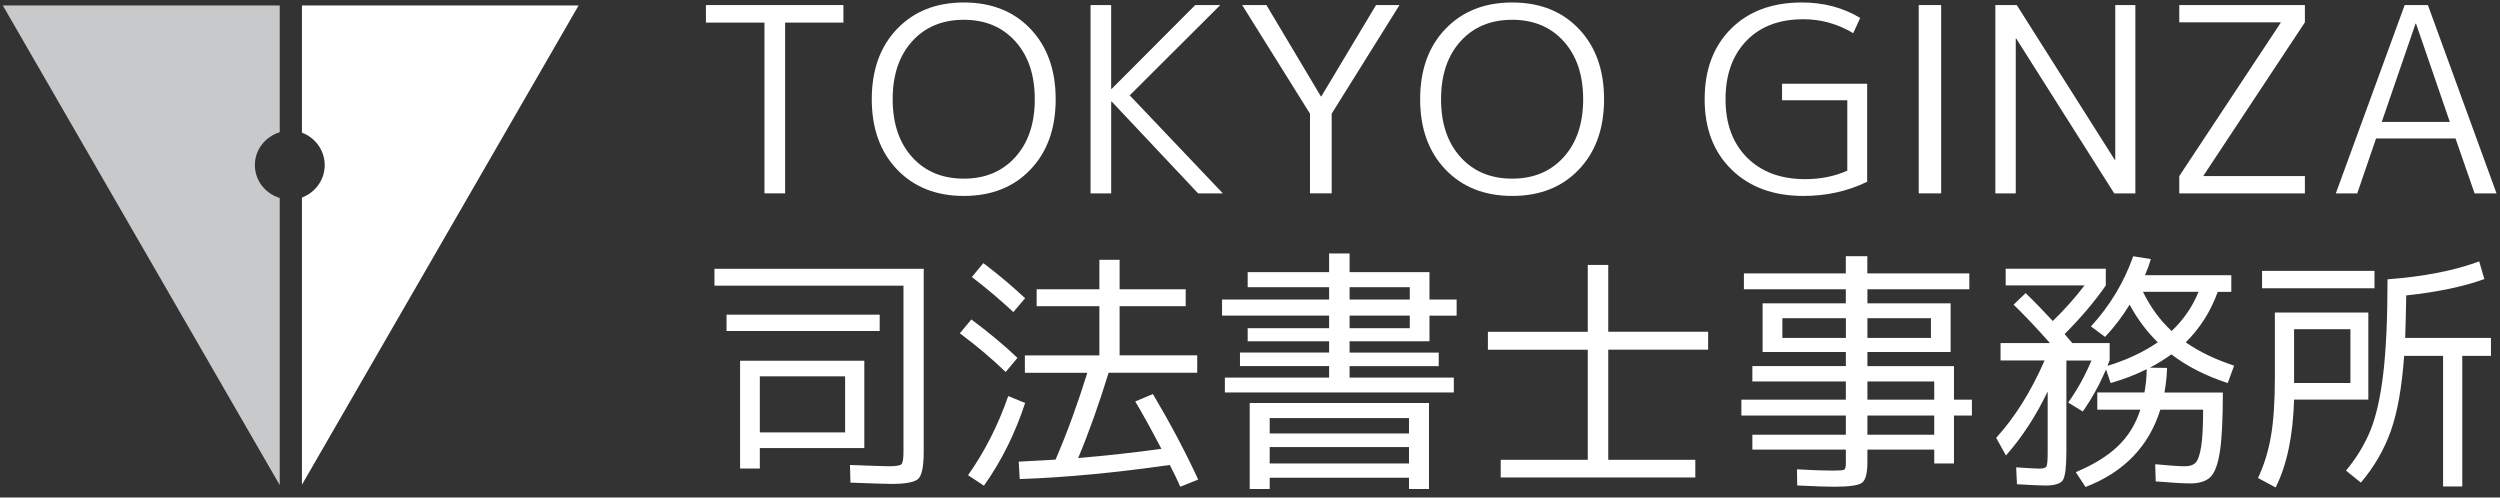
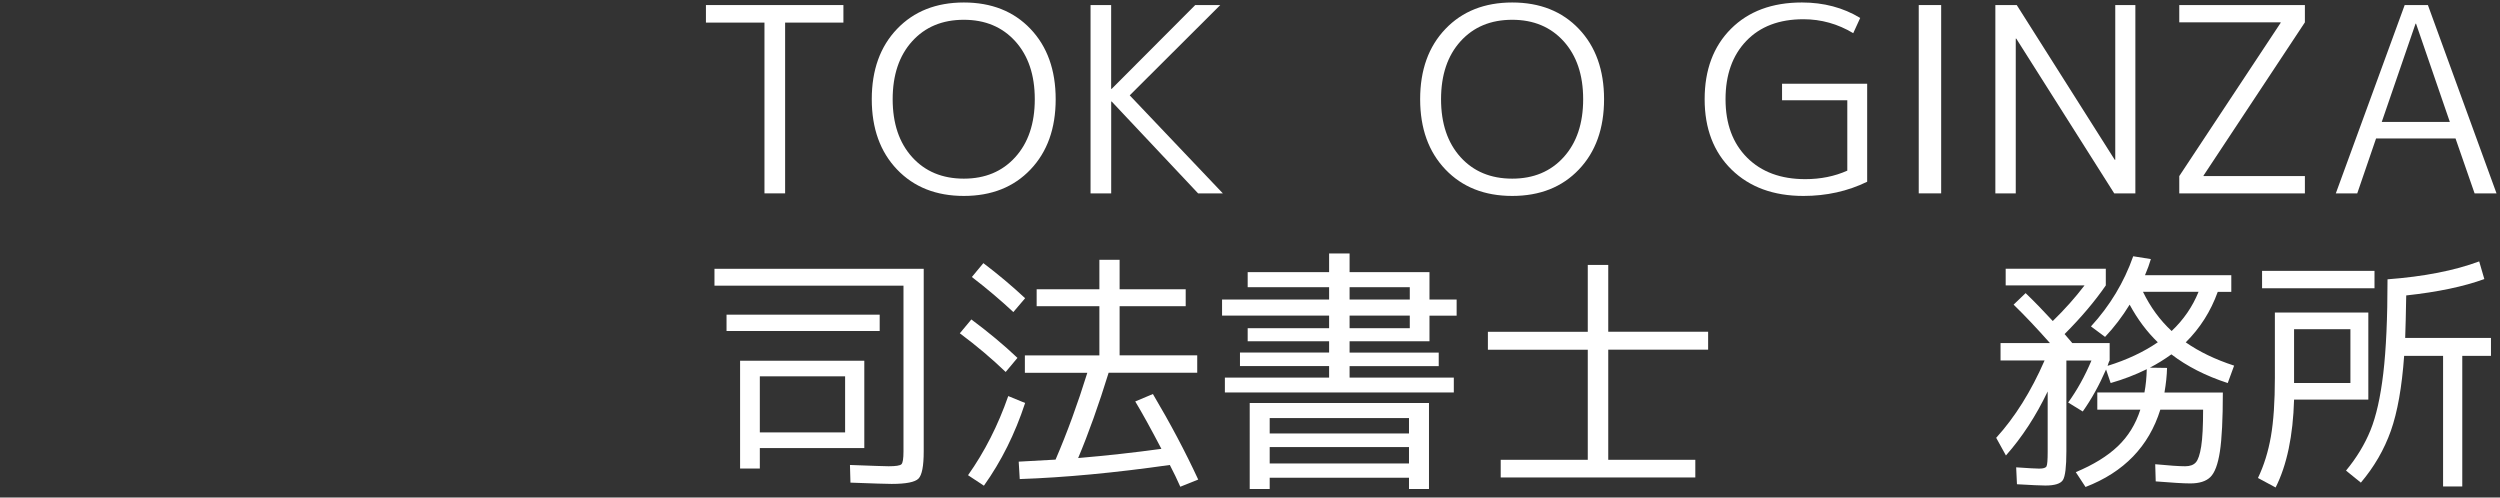
<svg xmlns="http://www.w3.org/2000/svg" version="1.1" id="レイヤー_1" x="0px" y="0px" viewBox="0 0 603 120" style="enable-background:new 0 0 603 120;" xml:space="preserve">
  <rect x="0" y="0" width="603" height="120" fill="#333333" stroke="none" />
  <style type="text/css">
	.st0{fill:#FFFFFF;}
	.st1{fill:#C8C9CA;}
</style>
  <g>
    <g>
-       <path class="st0" d="M72.83,1.32V32c3.19,1.2,5.49,4.22,5.49,7.82c0,3.61-2.3,6.63-5.49,7.83v69.26L139.56,1.32H72.83z" />
-       <path class="st1" d="M67.47,47.75c-3.44-1.05-5.99-4.14-5.99-7.93c0-3.78,2.55-6.87,5.99-7.93V1.32H0.68L67.47,117V47.75z" />
-     </g>
+       </g>
  </g>
  <g>
    <g>
      <path class="st0" d="M170.27,1.22h33.16v4.23h-14.06v41.19h-4.98V5.45h-14.12V1.22z" />
      <path class="st0" d="M248.56,40.88c-4.04,4.25-9.4,6.38-16.08,6.38c-6.68,0-12.05-2.13-16.11-6.38c-4.06-4.25-6.1-9.9-6.1-16.95    c0-7.05,2.03-12.7,6.1-16.95c4.06-4.25,9.44-6.38,16.11-6.38c6.68,0,12.04,2.13,16.08,6.38c4.04,4.25,6.07,9.9,6.07,16.95    C254.63,30.98,252.61,36.63,248.56,40.88z M232.48,43.09c5.14,0,9.28-1.73,12.41-5.19c3.13-3.46,4.7-8.12,4.7-13.97    s-1.57-10.5-4.7-13.97c-3.13-3.46-7.27-5.19-12.41-5.19c-5.19,0-9.34,1.73-12.47,5.19c-3.13,3.46-4.7,8.12-4.7,13.97    s1.57,10.5,4.7,13.97C223.14,41.36,227.3,43.09,232.48,43.09z" />
      <path class="st0" d="M268.01,1.22v20.22h0.12l20.16-20.22h6.04L272.49,23l22.46,23.64h-5.97l-20.84-22.15h-0.12v22.15h-4.98V1.22    H268.01z" />
-       <path class="st0" d="M305.46,1.22l13.13,22.02h0.12L331.9,1.22h5.66L321.2,27.42v19.22h-5.23V27.42L299.61,1.22H305.46z" />
      <path class="st0" d="M380.83,40.88c-4.04,4.25-9.4,6.38-16.08,6.38c-6.68,0-12.05-2.13-16.11-6.38c-4.06-4.25-6.1-9.9-6.1-16.95    c0-7.05,2.03-12.7,6.1-16.95c4.06-4.25,9.44-6.38,16.11-6.38c6.68,0,12.04,2.13,16.08,6.38c4.04,4.25,6.07,9.9,6.07,16.95    C386.9,30.98,384.88,36.63,380.83,40.88z M364.75,43.09c5.14,0,9.28-1.73,12.41-5.19c3.13-3.46,4.7-8.12,4.7-13.97    s-1.57-10.5-4.7-13.97c-3.13-3.46-7.27-5.19-12.41-5.19c-5.19,0-9.34,1.73-12.47,5.19c-3.13,3.46-4.7,8.12-4.7,13.97    s1.57,10.5,4.7,13.97C355.41,41.36,359.57,43.09,364.75,43.09z" />
      <path class="st0" d="M434.99,4.64c-5.85,0-10.44,1.74-13.78,5.23c-3.34,3.48-5.01,8.17-5.01,14.06c0,5.93,1.73,10.63,5.2,14.09    c3.46,3.46,8.14,5.19,14.03,5.19c3.69,0,7.07-0.68,10.14-2.05V24.18h-15.74V20.2h20.53v23.64c-4.69,2.28-9.81,3.42-15.37,3.42    c-7.22,0-12.99-2.12-17.33-6.35c-4.33-4.23-6.5-9.89-6.5-16.98c0-7.09,2.12-12.75,6.35-16.98c4.23-4.23,9.93-6.35,17.11-6.35    c5.27,0,9.95,1.24,14.06,3.73L447,8C443.27,5.76,439.26,4.64,434.99,4.64z" />
      <path class="st0" d="M462.8,46.64V1.22h5.41v45.42H462.8z" />
      <path class="st0" d="M481.28,46.64V1.22h5.16l23.64,37.33h0.12V1.22h4.85v45.42h-5.1L486.32,9.31h-0.12v37.33H481.28z" />
      <path class="st0" d="M525.64,1.22h30.3v4.17l-24.45,36.96v0.12h24.45v4.17h-30.3v-4.17l24.45-36.96V5.39h-24.45V1.22z" />
-       <path class="st0" d="M563.4,46.64l16.61-45.42h5.6l16.55,45.42h-5.29l-4.6-13.25h-19.16l-4.54,13.25H563.4z M574.48,29.41h16.42    l-8.15-23.7h-0.12L574.48,29.41z" />
+       <path class="st0" d="M563.4,46.64l16.61-45.42h5.6l16.55,45.42h-5.29l-4.6-13.25h-19.16l-4.54,13.25H563.4z M574.48,29.41h16.42    l-8.15-23.7h-0.12z" />
    </g>
    <g>
      <path class="st0" d="M172.33,64.83h50.47v44.04c0,3.54-0.42,5.73-1.27,6.58c-0.84,0.84-3,1.27-6.46,1.27    c-1.07,0-4.39-0.1-9.94-0.31l-0.12-4.26c5.48,0.21,8.59,0.31,9.33,0.31c1.73,0,2.76-0.16,3.09-0.49c0.33-0.33,0.49-1.36,0.49-3.09    V68.91h-45.59V64.83z M175.24,79.84v-3.95h36.94v3.95H175.24z M178.51,87.01h29.96v21.06h-25.2v4.94h-4.76V87.01z M183.27,104.3    h20.57V90.77h-20.57V104.3z" />
      <path class="st0" d="M242.57,89.72c-3.34-3.21-7.02-6.32-11.06-9.33l2.78-3.34c4.16,3.09,7.86,6.18,11.12,9.27L242.57,89.72z     M247.26,97.2c-2.43,7.41-5.74,14.06-9.94,19.95l-3.83-2.53c3.99-5.64,7.23-12,9.7-19.09L247.26,97.2z M234.41,66.81l2.78-3.34    c3.54,2.68,6.9,5.5,10.07,8.46l-2.84,3.34C241.33,72.39,238,69.57,234.41,66.81z M273.82,96.83l4.26-1.79    c4.2,7.08,7.84,13.96,10.93,20.63l-4.32,1.73c-0.74-1.69-1.59-3.44-2.53-5.25c-13.26,1.89-25.33,3.03-36.2,3.4l-0.25-4.2    c1.81-0.08,4.78-0.25,8.89-0.49c2.8-6.51,5.35-13.49,7.66-20.94H247.2v-4.2h17.97V73.85h-15.13v-4.08h15.13v-7.1h4.88v7.1h15.94    v4.08h-15.94v11.86h18.72v4.2H267.4c-2.39,7.74-4.84,14.6-7.35,20.57c6.84-0.58,13.53-1.32,20.08-2.22    C277.61,103.44,275.51,99.63,273.82,96.83z" />
      <path class="st0" d="M325.52,91.08h25.14v3.58h-55.22v-3.58h25.14V88.3h-21.5v-3.27h21.5v-2.72h-19.64v-3.15h19.64v-3.03h-25.82    v-3.89h25.82v-2.96h-19.64v-3.64h19.64v-4.51h4.94v4.51h19.27v6.61h6.55v3.89h-6.55v6.18h-19.27v2.72h21.5v3.27h-21.5V91.08z     M306.25,115.23v2.72h-4.82V97.2h43.24v20.75h-4.82v-2.72H306.25z M306.25,104.55h33.6v-3.71h-33.6V104.55z M306.25,111.78h33.6    v-3.95h-33.6V111.78z M325.52,69.28v2.96h14.52v-2.96H325.52z M325.52,76.13v3.03h14.52v-3.03H325.52z" />
      <path class="st0" d="M387.91,110.91h21v4.26h-46.94v-4.26h21V84.35h-24.09v-4.32h24.09V63.9h4.94v16.12H412v4.32h-24.09V110.91z" />
-       <path class="st0" d="M475.62,96.4v3.83h-4.32v11.55h-4.76v-3.34h-16.12v2.9c0,2.76-0.43,4.46-1.3,5.1    c-0.86,0.64-3.09,0.96-6.67,0.96c-1.81,0-4.8-0.1-8.96-0.31l-0.06-3.89c3.71,0.21,6.55,0.31,8.52,0.31c1.65,0,2.6-0.07,2.87-0.22    c0.27-0.15,0.4-0.69,0.4-1.64v-3.21h-22.55v-3.58h22.55v-4.63h-25.2V96.4h25.2v-4.39h-22.55V88.3h22.55v-3.4h-15.32h-4.76V73.17    h20.07v-3.4h-24.58v-3.83h24.58V61.8h5.19v4.14H475v3.83h-24.58v3.4h20.07v11.74h-20.07v3.4h20.88v8.09H475.62z M429.91,81.51    h15.32v-4.76h-15.32V81.51z M450.42,81.51h15.32v-4.76h-15.32V81.51z M450.42,96.4h16.12v-4.39h-16.12V96.4z M450.42,104.86h16.12    v-4.63h-16.12V104.86z" />
      <path class="st0" d="M507.74,81.26l-3.4-2.53c4.57-4.98,7.97-10.62,10.19-16.92l4.26,0.68c-0.33,1.15-0.8,2.45-1.42,3.89h20.82    v4.02h-3.27c-1.69,4.69-4.26,8.75-7.72,12.17c3.25,2.27,7.14,4.14,11.67,5.62l-1.54,4.2c-5.31-1.73-9.84-4.04-13.59-6.92    c-1.65,1.19-3.38,2.27-5.19,3.21l4.14,0.06c-0.04,1.81-0.25,3.79-0.62,5.93h14.08c0,6.42-0.24,11.17-0.71,14.24    c-0.47,3.07-1.24,5.12-2.29,6.15c-1.05,1.03-2.67,1.54-4.85,1.54c-1.61,0-4.39-0.17-8.34-0.49l-0.12-4.14    c3.42,0.33,5.83,0.49,7.23,0.49c1.15,0,2.01-0.31,2.56-0.93c0.56-0.62,0.99-1.9,1.3-3.86c0.31-1.96,0.46-4.91,0.46-8.86h-10.32    c-2.76,8.85-8.77,15.07-18.04,18.65l-2.35-3.58c4.24-1.77,7.62-3.85,10.13-6.24c2.51-2.39,4.32-5.33,5.44-8.83h-10.38v-4.14h11.37    c0.33-1.73,0.51-3.6,0.56-5.62c-2.76,1.36-5.66,2.47-8.71,3.34l-1.11-3.27c-1.65,3.79-3.52,7.17-5.62,10.13l-3.52-2.16    c2.14-2.96,4.02-6.34,5.62-10.13h-6.05v21.93c0,3.71-0.28,6-0.83,6.89c-0.56,0.88-1.97,1.33-4.23,1.33c-0.99,0-3.27-0.1-6.86-0.31    l-0.19-4.08c3.01,0.21,4.86,0.31,5.56,0.31c0.99,0,1.58-0.19,1.76-0.56c0.19-0.37,0.28-1.52,0.28-3.46V94.42    c-2.84,5.93-6.2,11.08-10.07,15.44l-2.35-4.26c4.53-4.98,8.42-11.2,11.67-18.65h-10.62v-4.2h11.92c-3.17-3.58-6.09-6.67-8.77-9.27    l2.9-2.78c2.14,2.06,4.32,4.3,6.55,6.73c2.84-2.76,5.39-5.62,7.66-8.59h-19.02v-4.02h24.15v4.02c-2.64,3.83-5.95,7.74-9.94,11.74    c0.41,0.45,1.03,1.17,1.85,2.16h9.02v4.2c-0.08,0.12-0.18,0.33-0.28,0.62c-0.1,0.29-0.18,0.52-0.22,0.68    c4.65-1.44,8.69-3.34,12.11-5.68c-2.64-2.55-4.9-5.58-6.79-9.08C511.9,76.36,509.92,78.96,507.74,81.26z M523.8,79.84    c2.88-2.72,5.04-5.87,6.49-9.45h-13.4C518.69,74.1,521,77.25,523.8,79.84z" />
      <path class="st0" d="M548.69,75.39h22.55v21h-17.91c-0.25,8.73-1.73,15.79-4.45,21.19l-4.26-2.29c1.44-3.01,2.48-6.34,3.12-10.01    c0.64-3.67,0.96-8.4,0.96-14.21V75.39z M545.61,69.53v-4.2h27.12v4.2H545.61z M553.33,92.38h13.59V79.41h-13.59V92.38z     M580.13,81.51h20.69v4.32h-6.92v31.5h-4.63v-31.5h-9.39c-0.54,7.54-1.61,13.57-3.21,18.1c-1.61,4.53-4.02,8.69-7.23,12.48    l-3.58-2.9c2.55-3.09,4.52-6.33,5.9-9.73c1.38-3.4,2.41-7.98,3.09-13.74c0.68-5.76,1.02-13.32,1.02-22.67    c8.77-0.66,16.14-2.1,22.11-4.32l1.24,4.26c-4.98,1.81-11.26,3.13-18.84,3.95C580.3,75.79,580.22,79.2,580.13,81.51z" />
    </g>
  </g>
</svg>